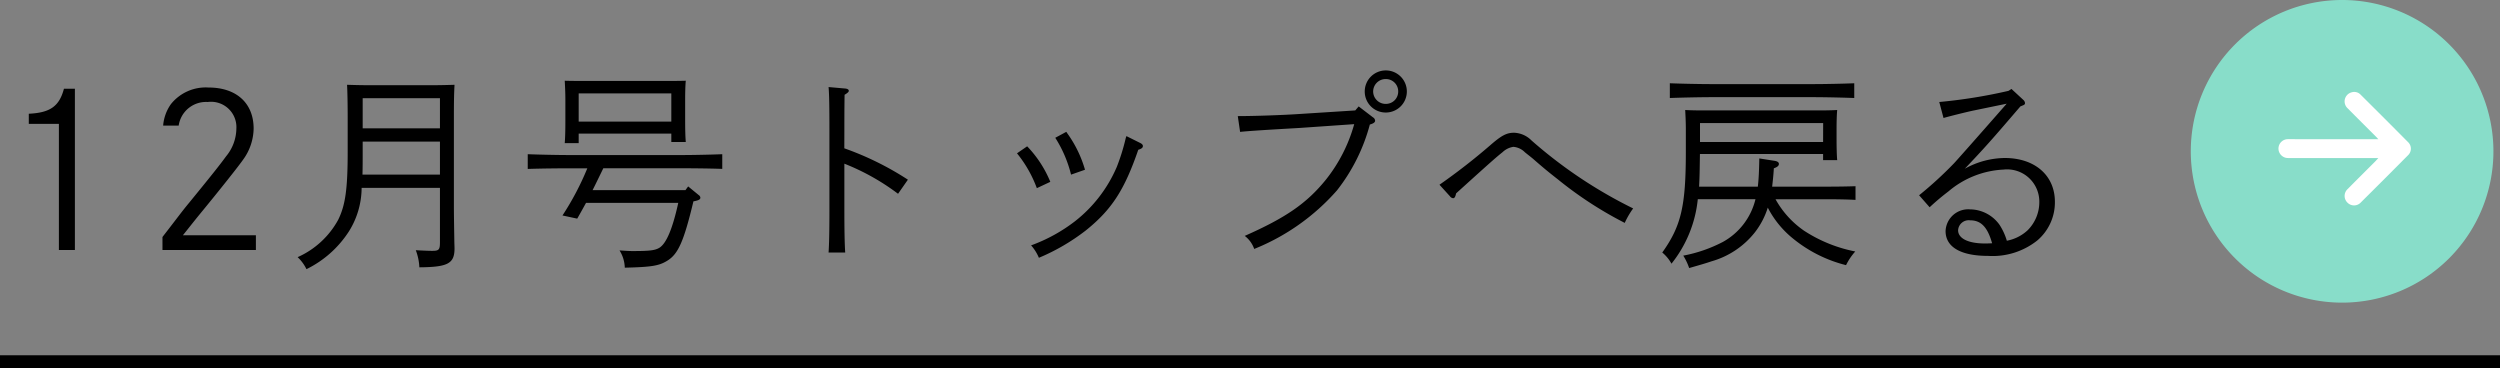
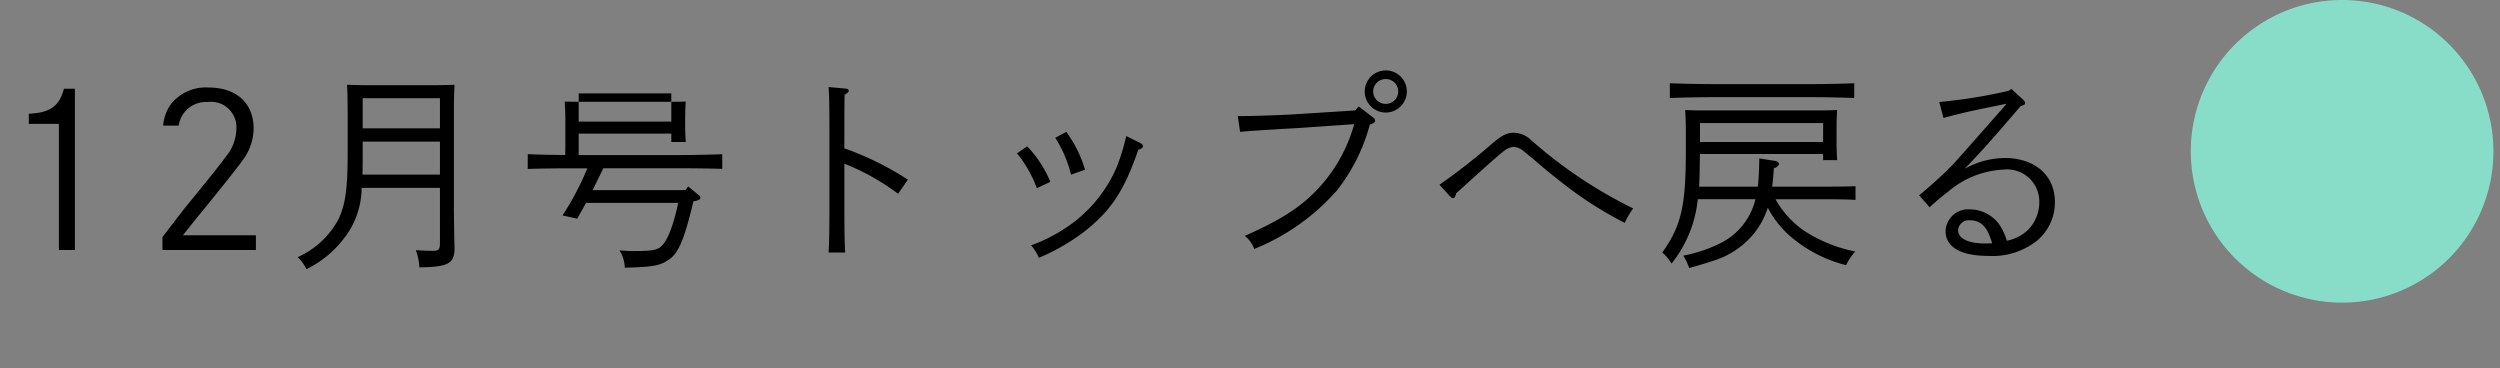
<svg xmlns="http://www.w3.org/2000/svg" width="190" height="28" viewBox="0 0 190 28">
  <rect x="0" y="0" width="190" height="28" fill="#808080" stroke="none" />
  <g id="グループ_7572" data-name="グループ 7572" transform="translate(15816.5 -181)">
-     <path id="パス_4273" data-name="パス 4273" d="M2.688-9.584H4.976V0H6.192V-12.256H5.36c-.352,1.328-1.04,1.824-2.672,1.9Zm11.392.128a2.1,2.1,0,0,1,2.208-1.792,1.927,1.927,0,0,1,2.176,2.032,3.365,3.365,0,0,1-.784,2.1c-.432.592-.88,1.168-2.8,3.52-.56.672-.9,1.152-2.032,2.608V0h7.1V-1.12H14.4c.336-.416.736-.928,1.2-1.5,1.648-2,3.088-3.824,3.36-4.224a4.108,4.108,0,0,0,.816-2.384c0-1.936-1.312-3.12-3.424-3.12a3.385,3.385,0,0,0-2.864,1.264A3.263,3.263,0,0,0,12.9-9.456ZM33.936-4.72V-.592c0,.576-.08.656-.592.656C33.1.064,32.7.048,32.1.016a4.181,4.181,0,0,1,.272,1.3c2.176-.016,2.672-.288,2.672-1.44,0-.16-.016-.432-.016-.688-.016-.96-.032-1.968-.032-2.56v-6.64c0-1.456.016-1.92.048-2.544-.544.016-1.088.032-1.872.032H28.7c-.8,0-1.3-.016-1.824-.032.032.512.048,1.6.048,2.544v2.544c0,2.832-.176,4.064-.72,5.168A6.524,6.524,0,0,1,23.12.544a3.141,3.141,0,0,1,.672.912,8.033,8.033,0,0,0,3.232-2.88,6.281,6.281,0,0,0,.96-3.3Zm0-1.008H28.048c.016-.528.016-1.12.016-1.792v-.72h5.872Zm0-3.52H28.064v-2.288h5.872Zm18.656,4.7H45.536l.192-.384c.352-.72.5-1.024.624-1.28h5.856c.976,0,2.336.016,3.184.048V-7.28c-.816.032-2.176.064-3.184.064H43.792c-.912,0-2.352-.032-3.184-.064v1.12c.864-.032,2.3-.048,3.184-.048h1.344a21.2,21.2,0,0,1-1.888,3.584l1.12.24c.176-.3.416-.736.672-1.2h7.008c-.432,1.968-.9,3.072-1.424,3.408-.336.208-.752.256-2.048.256-.288,0-.48-.016-.992-.048a2.6,2.6,0,0,1,.4,1.312c2.032-.048,2.592-.144,3.2-.512.848-.5,1.28-1.456,2.016-4.528.416-.08.528-.144.528-.288a.274.274,0,0,0-.128-.192l-.8-.656Zm-8.112-4.3h7.04v.64h1.1c-.032-.368-.048-.912-.048-1.664v-1.584c0-.512.016-1.12.048-1.408-.56.016-1.056.016-1.76.016h-5.68c-.7,0-1.2,0-1.76-.016.016.288.048.9.048,1.408v1.632c0,.784-.016,1.312-.048,1.7H44.48Zm7.04-.912H44.48V-11.9h7.04Zm13.152.7c0-.7,0-1.616.016-2.736.24-.144.32-.224.32-.3,0-.1-.1-.16-.272-.176l-1.264-.112c.048.528.064,1.5.064,3.328v5.968c0,1.472-.016,2.544-.064,3.28h1.264c-.048-.7-.064-1.808-.064-3.28V-6.56a17.3,17.3,0,0,1,4.08,2.288L69.5-5.344a22.646,22.646,0,0,0-4.832-2.384Zm13.12,1.712A9.311,9.311,0,0,1,79.3-4.7l1.024-.48a8.593,8.593,0,0,0-1.76-2.7ZM80.7-8.528a9.357,9.357,0,0,1,1.2,2.8L82.96-6.1a8.964,8.964,0,0,0-1.312-2.72c-.048-.064-.064-.1-.112-.16Zm5.408-.128a1.952,1.952,0,0,0-.08.272,15.58,15.58,0,0,1-.656,2.08,10.471,10.471,0,0,1-3.184,4.128A12.387,12.387,0,0,1,78.864-.352a3.406,3.406,0,0,1,.592.944,15.709,15.709,0,0,0,3.568-2.08c1.952-1.568,2.928-3.056,3.984-6.128.256-.08.352-.16.352-.288,0-.08-.064-.16-.192-.224Zm19.712-4.992a1.6,1.6,0,0,0-1.6,1.6,1.594,1.594,0,0,0,1.6,1.6,1.6,1.6,0,0,0,1.6-1.6A1.6,1.6,0,0,0,105.824-13.648Zm0,.656a.936.936,0,0,1,.944.944.936.936,0,0,1-.944.944.949.949,0,0,1-.96-.944A.949.949,0,0,1,105.824-12.992Zm-2.32,2.384-4.256.272c-1.152.08-3.408.16-4.672.16l.176,1.2c.9-.1,3.808-.256,4.528-.3l4.144-.288A11.849,11.849,0,0,1,101.28-5.36C99.808-3.536,98.208-2.448,95.1-1.072a2.132,2.132,0,0,1,.72.992,16.612,16.612,0,0,0,6.288-4.448,13.871,13.871,0,0,0,2.5-5.008c.288-.08.4-.176.4-.288a.31.31,0,0,0-.16-.256l-1.088-.832Zm7.2,6.528a.328.328,0,0,0,.24.144c.112,0,.176-.128.224-.368,2.848-2.576,3.04-2.736,3.536-3.136a1.513,1.513,0,0,1,.816-.4,1.393,1.393,0,0,1,.88.416c.256.208.512.4.672.544.9.784,1.248,1.056,1.84,1.52a28.872,28.872,0,0,0,5.072,3.3,6.256,6.256,0,0,1,.64-1.1A35.111,35.111,0,0,1,116.9-8.32a1.967,1.967,0,0,0-1.328-.592c-.56,0-.944.192-1.824.96A47.23,47.23,0,0,1,109.9-4.96Zm28.9.224c.528,0,1.44.016,1.92.048v-1.04c-.48.016-1.3.032-1.92.032h-4.416c.048-.416.1-.88.128-1.392.272-.1.384-.192.384-.336,0-.128-.128-.208-.368-.24l-1.12-.176c-.016.96-.048,1.6-.112,2.144h-4.464c.048-.832.048-1.648.064-2.48h9.36v.464h1.072c-.032-.32-.048-.992-.048-1.568v-.816c0-.528.016-1.12.048-1.424-.56.032-1.056.032-1.76.032h-8.032c-.7,0-1.2,0-1.76-.032.016.3.048.928.048,1.424v1.76c0,4.112-.352,5.632-1.792,7.648a2.908,2.908,0,0,1,.7.848,9.316,9.316,0,0,0,2-4.9h4.384a5.062,5.062,0,0,1-2.48,3.248,10.857,10.857,0,0,1-3.008,1.04,4.512,4.512,0,0,1,.448.944c.944-.272,1.232-.352,1.7-.512a6.436,6.436,0,0,0,3.3-2.208,5.98,5.98,0,0,0,.976-1.872,7.318,7.318,0,0,0,1.92,2.352A10.345,10.345,0,0,0,140.8,1.152a4.526,4.526,0,0,1,.7-1.04,10.957,10.957,0,0,1-3.9-1.584,7.088,7.088,0,0,1-2.16-2.384Zm-.544-4.352H129.7v-1.44h9.36Zm2.368-4.464c-.816.032-2.176.064-3.184.064h-7.632c-.928,0-2.368-.032-3.2-.064v1.12c.864-.032,2.3-.064,3.2-.064h7.632c.976,0,2.336.032,3.184.064Zm6.784,2.64c.32-.1,1.84-.48,2.32-.576l2.48-.512c-2.592,2.96-3.936,4.464-4,4.528a29.137,29.137,0,0,1-2.656,2.432l.8.912a17.711,17.711,0,0,1,1.424-1.2,6.986,6.986,0,0,1,4.192-1.664,2.449,2.449,0,0,1,2.72,2.448,3.021,3.021,0,0,1-.9,2.176,3.207,3.207,0,0,1-1.568.784,4.631,4.631,0,0,0-.56-1.216,2.783,2.783,0,0,0-2.24-1.168,1.721,1.721,0,0,0-1.856,1.648c0,1.216,1.152,1.888,3.232,1.888A5.452,5.452,0,0,0,155.328-.72a3.793,3.793,0,0,0,1.344-2.944c0-2-1.52-3.328-3.808-3.328a6.365,6.365,0,0,0-3.04.816c1.52-1.6,2.032-2.176,4.224-4.736l.192-.08c.08-.032.16-.064.16-.176a.359.359,0,0,0-.128-.24l-.9-.832-.224.144a39.4,39.4,0,0,1-5.264.848Zm3.7,9.52c-.368.016-.384.016-.56.016-1.264,0-2.032-.384-2.032-1.008a.809.809,0,0,1,.912-.752C151.056-2.256,151.552-1.744,151.9-.512Z" transform="translate(-15817 200)" />
+     <path id="パス_4273" data-name="パス 4273" d="M2.688-9.584H4.976V0H6.192V-12.256H5.36c-.352,1.328-1.04,1.824-2.672,1.9Zm11.392.128a2.1,2.1,0,0,1,2.208-1.792,1.927,1.927,0,0,1,2.176,2.032,3.365,3.365,0,0,1-.784,2.1c-.432.592-.88,1.168-2.8,3.52-.56.672-.9,1.152-2.032,2.608V0h7.1V-1.12H14.4c.336-.416.736-.928,1.2-1.5,1.648-2,3.088-3.824,3.36-4.224a4.108,4.108,0,0,0,.816-2.384c0-1.936-1.312-3.12-3.424-3.12a3.385,3.385,0,0,0-2.864,1.264A3.263,3.263,0,0,0,12.9-9.456ZM33.936-4.72V-.592c0,.576-.08.656-.592.656C33.1.064,32.7.048,32.1.016a4.181,4.181,0,0,1,.272,1.3c2.176-.016,2.672-.288,2.672-1.44,0-.16-.016-.432-.016-.688-.016-.96-.032-1.968-.032-2.56v-6.64c0-1.456.016-1.92.048-2.544-.544.016-1.088.032-1.872.032H28.7c-.8,0-1.3-.016-1.824-.032.032.512.048,1.6.048,2.544v2.544c0,2.832-.176,4.064-.72,5.168A6.524,6.524,0,0,1,23.12.544a3.141,3.141,0,0,1,.672.912,8.033,8.033,0,0,0,3.232-2.88,6.281,6.281,0,0,0,.96-3.3Zm0-1.008H28.048c.016-.528.016-1.12.016-1.792v-.72h5.872Zm0-3.52H28.064v-2.288h5.872Zm18.656,4.7H45.536l.192-.384c.352-.72.5-1.024.624-1.28h5.856c.976,0,2.336.016,3.184.048V-7.28c-.816.032-2.176.064-3.184.064H43.792c-.912,0-2.352-.032-3.184-.064v1.12c.864-.032,2.3-.048,3.184-.048h1.344a21.2,21.2,0,0,1-1.888,3.584l1.12.24c.176-.3.416-.736.672-1.2h7.008c-.432,1.968-.9,3.072-1.424,3.408-.336.208-.752.256-2.048.256-.288,0-.48-.016-.992-.048a2.6,2.6,0,0,1,.4,1.312c2.032-.048,2.592-.144,3.2-.512.848-.5,1.28-1.456,2.016-4.528.416-.08.528-.144.528-.288a.274.274,0,0,0-.128-.192l-.8-.656Zm-8.112-4.3h7.04v.64h1.1c-.032-.368-.048-.912-.048-1.664c0-.512.016-1.12.048-1.408-.56.016-1.056.016-1.76.016h-5.68c-.7,0-1.2,0-1.76-.016.016.288.048.9.048,1.408v1.632c0,.784-.016,1.312-.048,1.7H44.48Zm7.04-.912H44.48V-11.9h7.04Zm13.152.7c0-.7,0-1.616.016-2.736.24-.144.32-.224.32-.3,0-.1-.1-.16-.272-.176l-1.264-.112c.048.528.064,1.5.064,3.328v5.968c0,1.472-.016,2.544-.064,3.28h1.264c-.048-.7-.064-1.808-.064-3.28V-6.56a17.3,17.3,0,0,1,4.08,2.288L69.5-5.344a22.646,22.646,0,0,0-4.832-2.384Zm13.12,1.712A9.311,9.311,0,0,1,79.3-4.7l1.024-.48a8.593,8.593,0,0,0-1.76-2.7ZM80.7-8.528a9.357,9.357,0,0,1,1.2,2.8L82.96-6.1a8.964,8.964,0,0,0-1.312-2.72c-.048-.064-.064-.1-.112-.16Zm5.408-.128a1.952,1.952,0,0,0-.08.272,15.58,15.58,0,0,1-.656,2.08,10.471,10.471,0,0,1-3.184,4.128A12.387,12.387,0,0,1,78.864-.352a3.406,3.406,0,0,1,.592.944,15.709,15.709,0,0,0,3.568-2.08c1.952-1.568,2.928-3.056,3.984-6.128.256-.08.352-.16.352-.288,0-.08-.064-.16-.192-.224Zm19.712-4.992a1.6,1.6,0,0,0-1.6,1.6,1.594,1.594,0,0,0,1.6,1.6,1.6,1.6,0,0,0,1.6-1.6A1.6,1.6,0,0,0,105.824-13.648Zm0,.656a.936.936,0,0,1,.944.944.936.936,0,0,1-.944.944.949.949,0,0,1-.96-.944A.949.949,0,0,1,105.824-12.992Zm-2.32,2.384-4.256.272c-1.152.08-3.408.16-4.672.16l.176,1.2c.9-.1,3.808-.256,4.528-.3l4.144-.288A11.849,11.849,0,0,1,101.28-5.36C99.808-3.536,98.208-2.448,95.1-1.072a2.132,2.132,0,0,1,.72.992,16.612,16.612,0,0,0,6.288-4.448,13.871,13.871,0,0,0,2.5-5.008c.288-.08.4-.176.4-.288a.31.31,0,0,0-.16-.256l-1.088-.832Zm7.2,6.528a.328.328,0,0,0,.24.144c.112,0,.176-.128.224-.368,2.848-2.576,3.04-2.736,3.536-3.136a1.513,1.513,0,0,1,.816-.4,1.393,1.393,0,0,1,.88.416c.256.208.512.4.672.544.9.784,1.248,1.056,1.84,1.52a28.872,28.872,0,0,0,5.072,3.3,6.256,6.256,0,0,1,.64-1.1A35.111,35.111,0,0,1,116.9-8.32a1.967,1.967,0,0,0-1.328-.592c-.56,0-.944.192-1.824.96A47.23,47.23,0,0,1,109.9-4.96Zm28.9.224c.528,0,1.44.016,1.92.048v-1.04c-.48.016-1.3.032-1.92.032h-4.416c.048-.416.1-.88.128-1.392.272-.1.384-.192.384-.336,0-.128-.128-.208-.368-.24l-1.12-.176c-.016.96-.048,1.6-.112,2.144h-4.464c.048-.832.048-1.648.064-2.48h9.36v.464h1.072c-.032-.32-.048-.992-.048-1.568v-.816c0-.528.016-1.12.048-1.424-.56.032-1.056.032-1.76.032h-8.032c-.7,0-1.2,0-1.76-.032.016.3.048.928.048,1.424v1.76c0,4.112-.352,5.632-1.792,7.648a2.908,2.908,0,0,1,.7.848,9.316,9.316,0,0,0,2-4.9h4.384a5.062,5.062,0,0,1-2.48,3.248,10.857,10.857,0,0,1-3.008,1.04,4.512,4.512,0,0,1,.448.944c.944-.272,1.232-.352,1.7-.512a6.436,6.436,0,0,0,3.3-2.208,5.98,5.98,0,0,0,.976-1.872,7.318,7.318,0,0,0,1.92,2.352A10.345,10.345,0,0,0,140.8,1.152a4.526,4.526,0,0,1,.7-1.04,10.957,10.957,0,0,1-3.9-1.584,7.088,7.088,0,0,1-2.16-2.384Zm-.544-4.352H129.7v-1.44h9.36Zm2.368-4.464c-.816.032-2.176.064-3.184.064h-7.632c-.928,0-2.368-.032-3.2-.064v1.12c.864-.032,2.3-.064,3.2-.064h7.632c.976,0,2.336.032,3.184.064Zm6.784,2.64c.32-.1,1.84-.48,2.32-.576l2.48-.512c-2.592,2.96-3.936,4.464-4,4.528a29.137,29.137,0,0,1-2.656,2.432l.8.912a17.711,17.711,0,0,1,1.424-1.2,6.986,6.986,0,0,1,4.192-1.664,2.449,2.449,0,0,1,2.72,2.448,3.021,3.021,0,0,1-.9,2.176,3.207,3.207,0,0,1-1.568.784,4.631,4.631,0,0,0-.56-1.216,2.783,2.783,0,0,0-2.24-1.168,1.721,1.721,0,0,0-1.856,1.648c0,1.216,1.152,1.888,3.232,1.888A5.452,5.452,0,0,0,155.328-.72a3.793,3.793,0,0,0,1.344-2.944c0-2-1.52-3.328-3.808-3.328a6.365,6.365,0,0,0-3.04.816c1.52-1.6,2.032-2.176,4.224-4.736l.192-.08c.08-.032.16-.064.16-.176a.359.359,0,0,0-.128-.24l-.9-.832-.224.144a39.4,39.4,0,0,1-5.264.848Zm3.7,9.52c-.368.016-.384.016-.56.016-1.264,0-2.032-.384-2.032-1.008a.809.809,0,0,1,.912-.752C151.056-2.256,151.552-1.744,151.9-.512Z" transform="translate(-15817 200)" />
    <path id="パス_4274" data-name="パス 4274" d="M11.5,0A11.5,11.5,0,1,1,0,11.5,11.5,11.5,0,0,1,11.5,0Z" transform="translate(-15650 181)" fill="#88ddc9" />
-     <path id="パス_215" data-name="パス 215" d="M-427.591,354.388h-6.74a1.447,1.447,0,0,1-.268-.013.723.723,0,0,1-.583-.766.716.716,0,0,1,.681-.654c.224-.01.449,0,.673,0h6.231c-.081-.088-.131-.148-.186-.2-.713-.714-1.431-1.424-2.14-2.143a.712.712,0,0,1,.293-1.216.666.666,0,0,1,.684.171q1.813,1.8,3.616,3.617a.685.685,0,0,1-.006.99q-1.794,1.807-3.6,3.6a.7.7,0,0,1-1.008,0,.708.708,0,0,1,.012-1.024c.71-.718,1.427-1.429,2.14-2.143C-427.737,354.543-427.683,354.484-427.591,354.388Z" transform="translate(-15208.152 -161.377)" fill="#fff" />
-     <path id="パス_4275" data-name="パス 4275" d="M0,0H190" transform="translate(-15816.5 208.5)" fill="none" stroke="#000" stroke-width="1" />
  </g>
</svg>